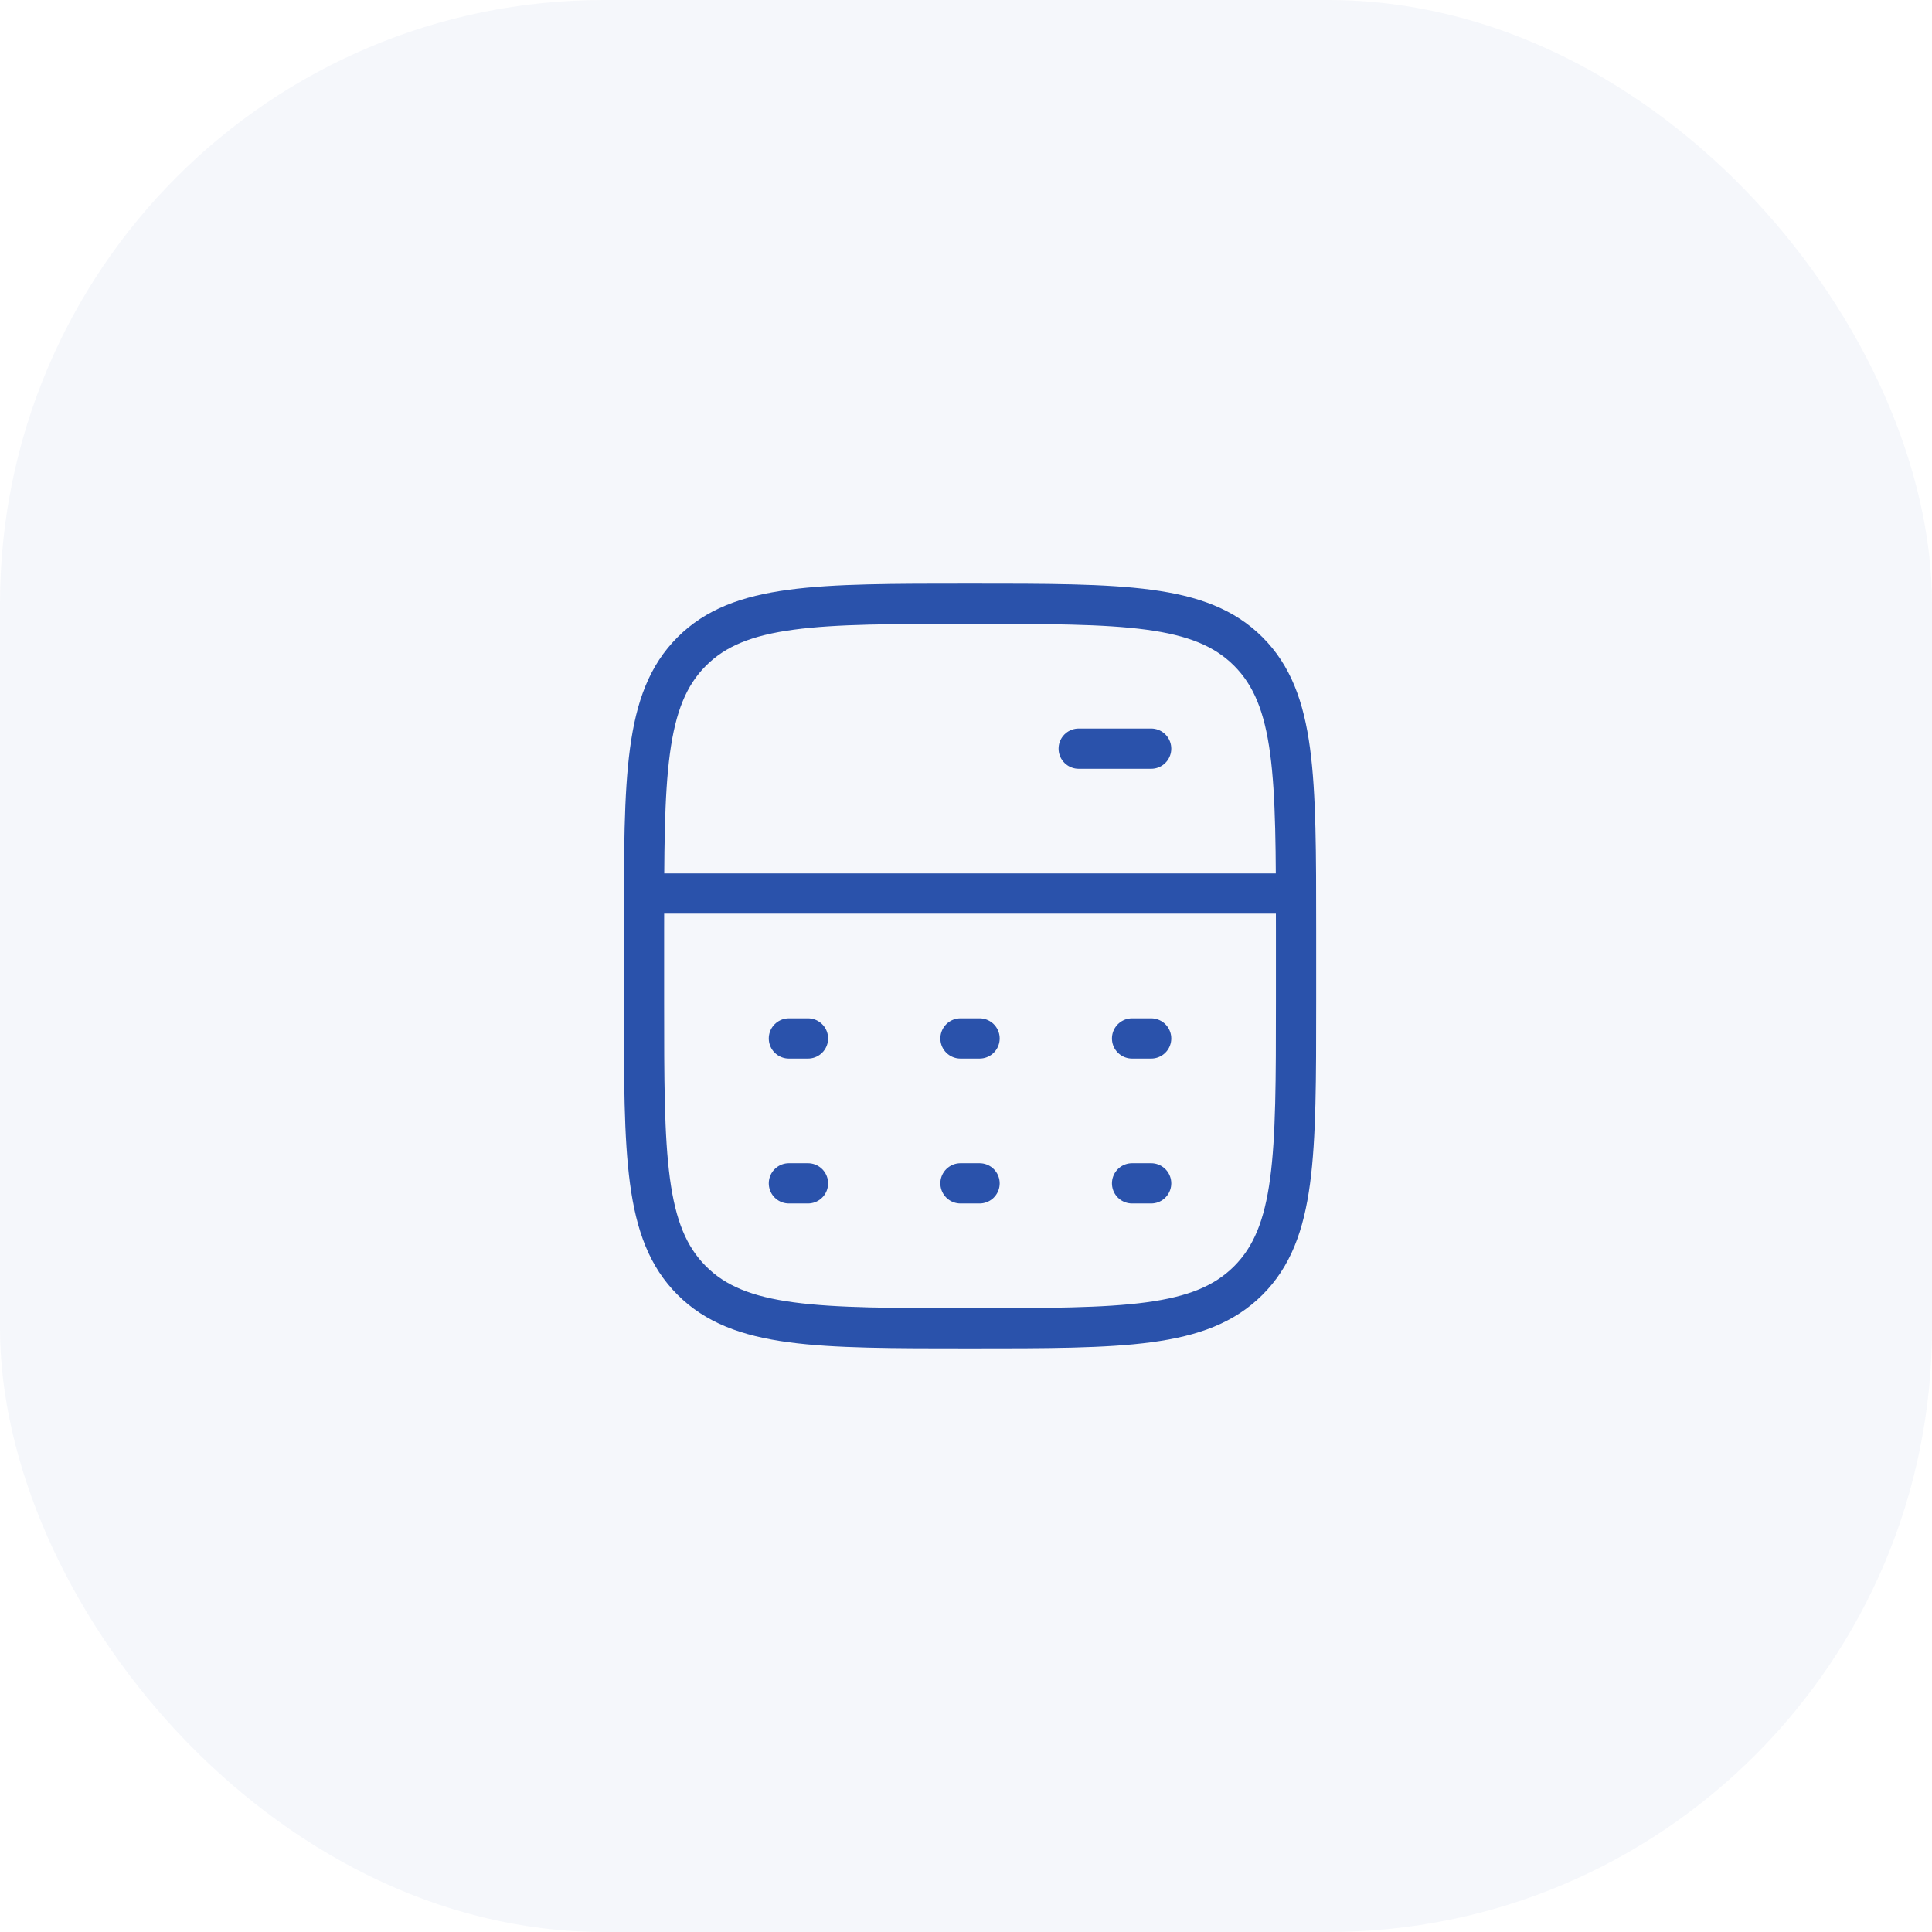
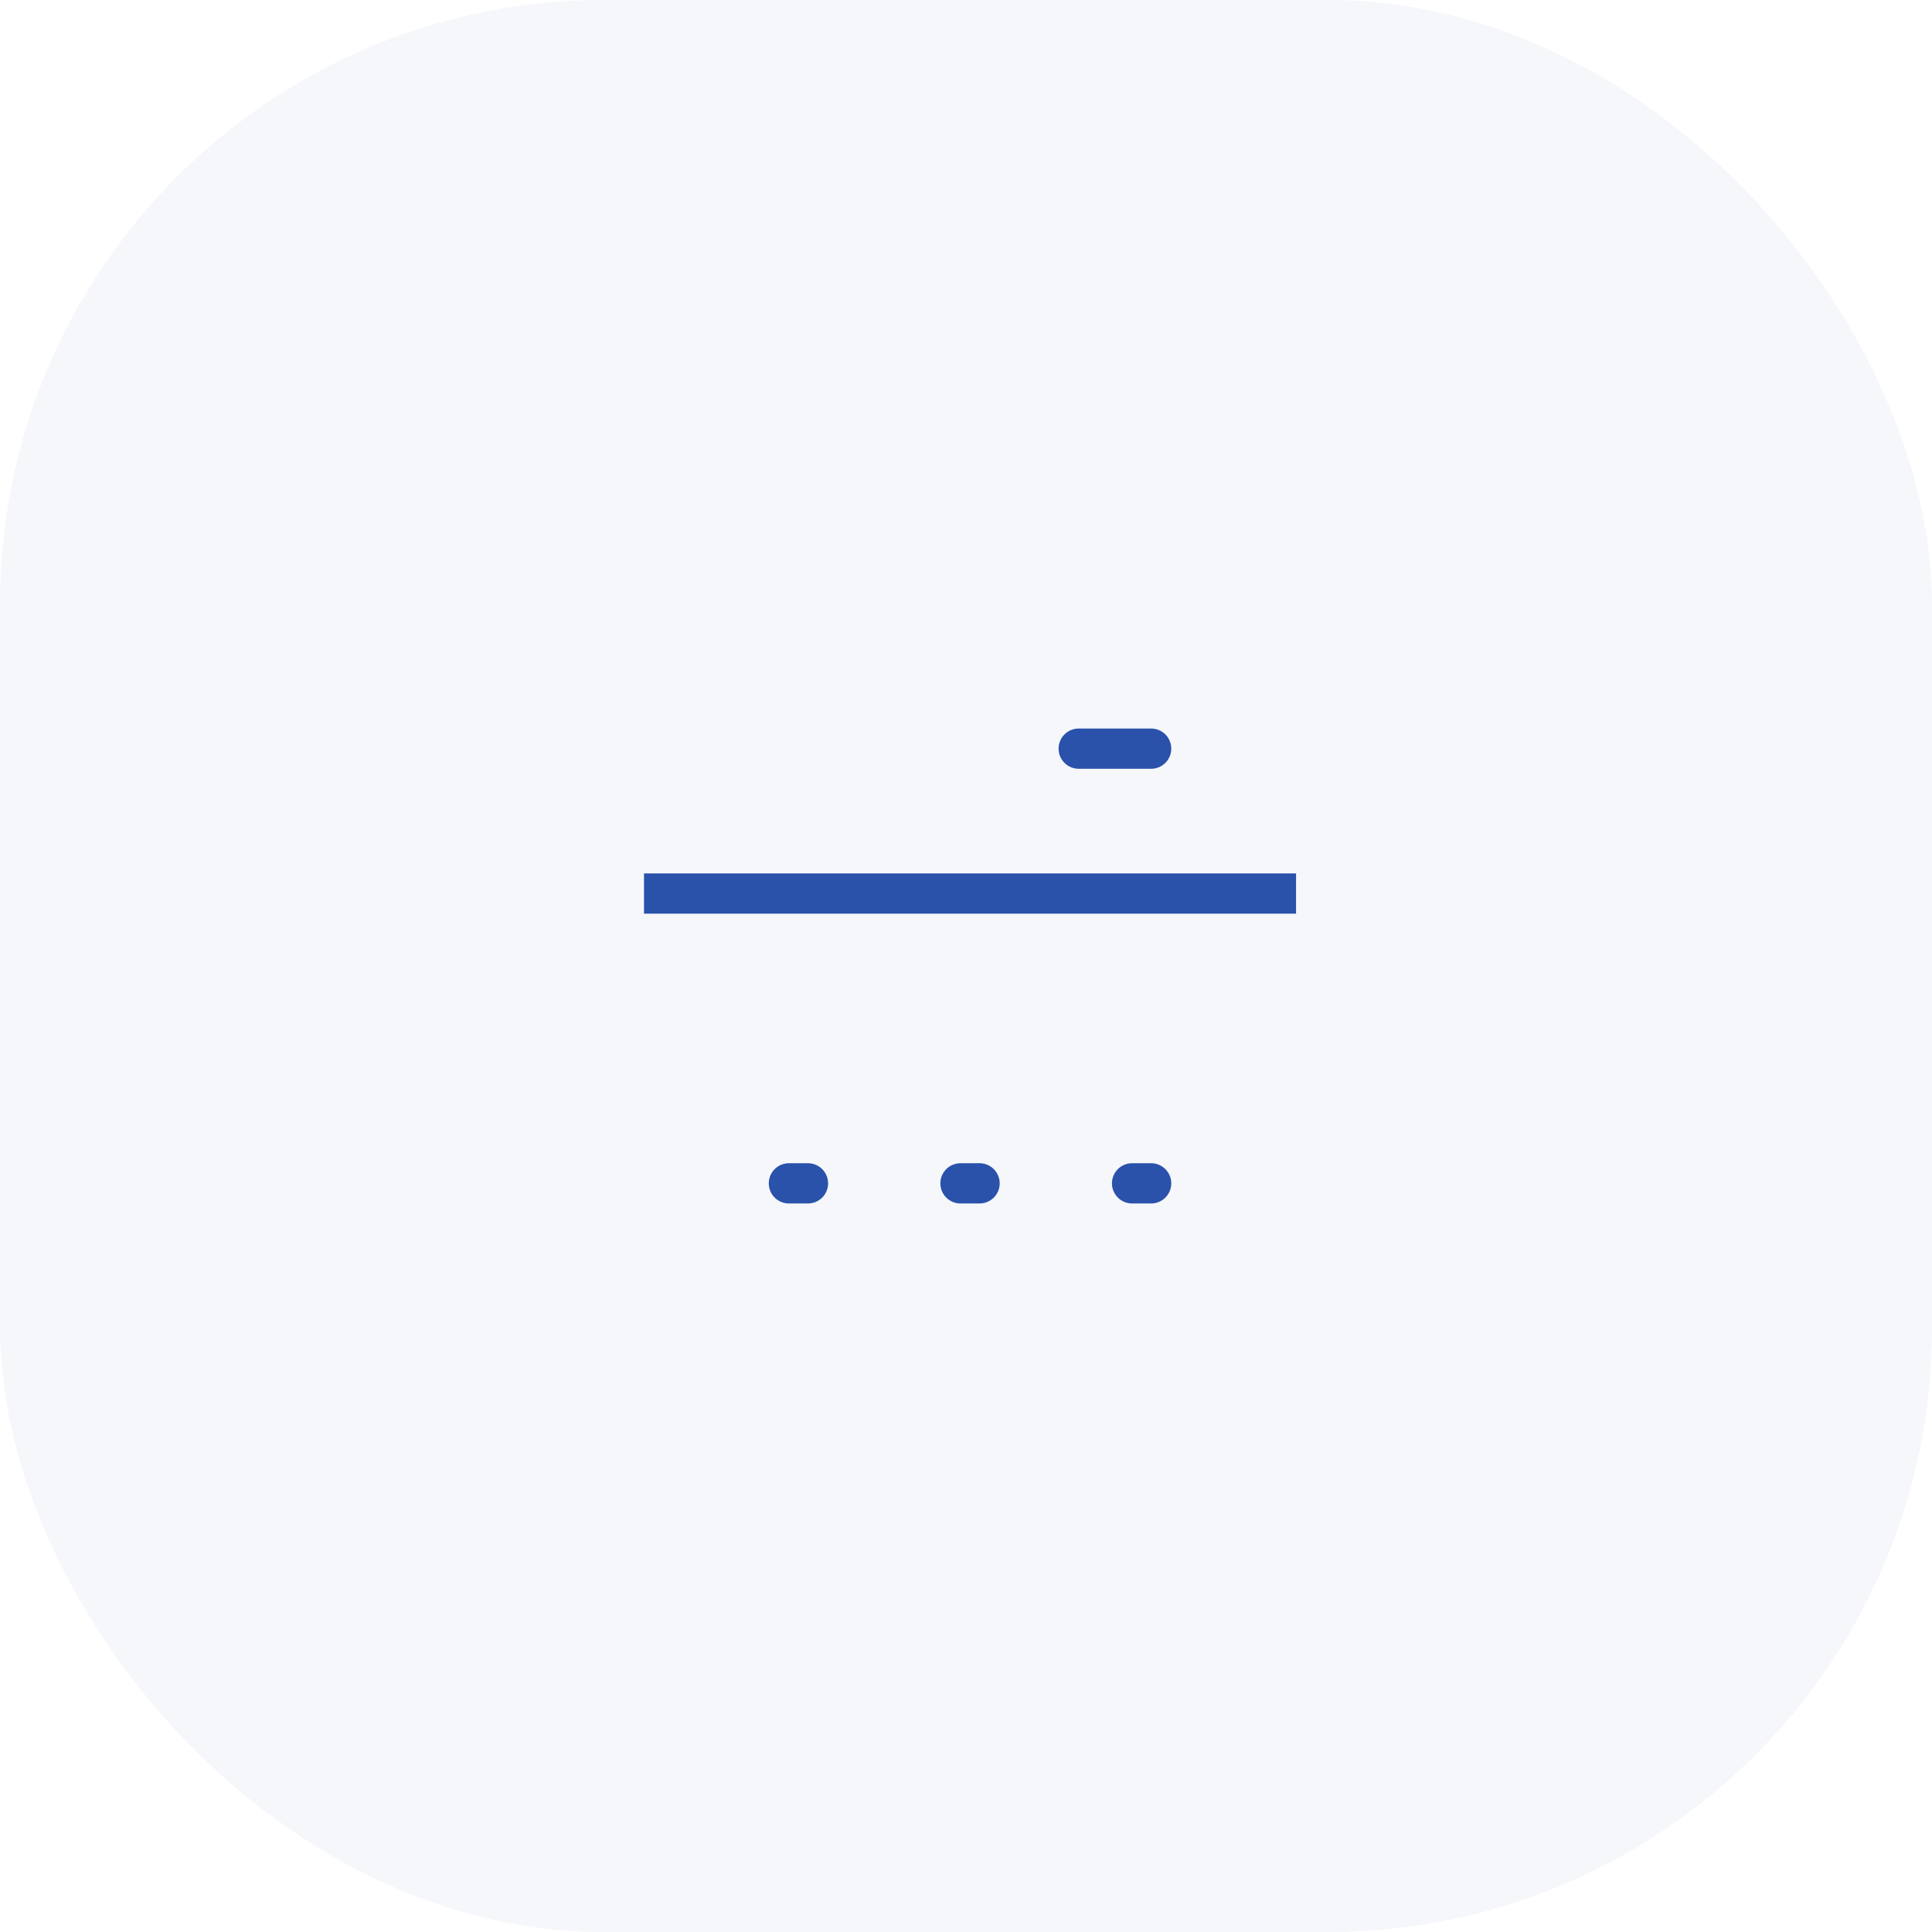
<svg xmlns="http://www.w3.org/2000/svg" width="48" height="48" viewBox="0 0 48 48" fill="none">
  <g data-figma-bg-blur-radius="15">
    <rect width="48" height="48" rx="15" fill="#2A52AB" fill-opacity="0.05" />
    <path d="M16 22.2H32.2" stroke="#2A52AB" stroke-linejoin="round" />
    <path d="M26.8 18.6H28.6" stroke="#2A52AB" stroke-linecap="round" stroke-linejoin="round" />
-     <path d="M32.2 24.9V23.1C32.2 19.282 32.2 17.372 31.014 16.186C29.828 15 27.918 15 24.1 15C20.282 15 18.372 15 17.186 16.186C16 17.372 16 19.282 16 23.1V24.9C16 28.718 16 30.628 17.186 31.814C18.372 33 20.282 33 24.1 33C27.918 33 29.828 33 31.014 31.814C32.2 30.628 32.2 28.718 32.2 24.9Z" stroke="#2A52AB" />
-     <path d="M19.6 25.8H20.074M23.863 25.8H24.337M28.126 25.8H28.6" stroke="#2A52AB" stroke-linecap="round" stroke-linejoin="round" />
    <path d="M19.6 29.4H20.074M23.863 29.4H24.337M28.126 29.4H28.6" stroke="#2A52AB" stroke-linecap="round" stroke-linejoin="round" />
  </g>
  <defs>
    <clipPath id="bgblur_0_118_372_clip_path" transform="translate(15 15)">
      <rect width="48" height="48" rx="15" />
    </clipPath>
  </defs>
</svg>